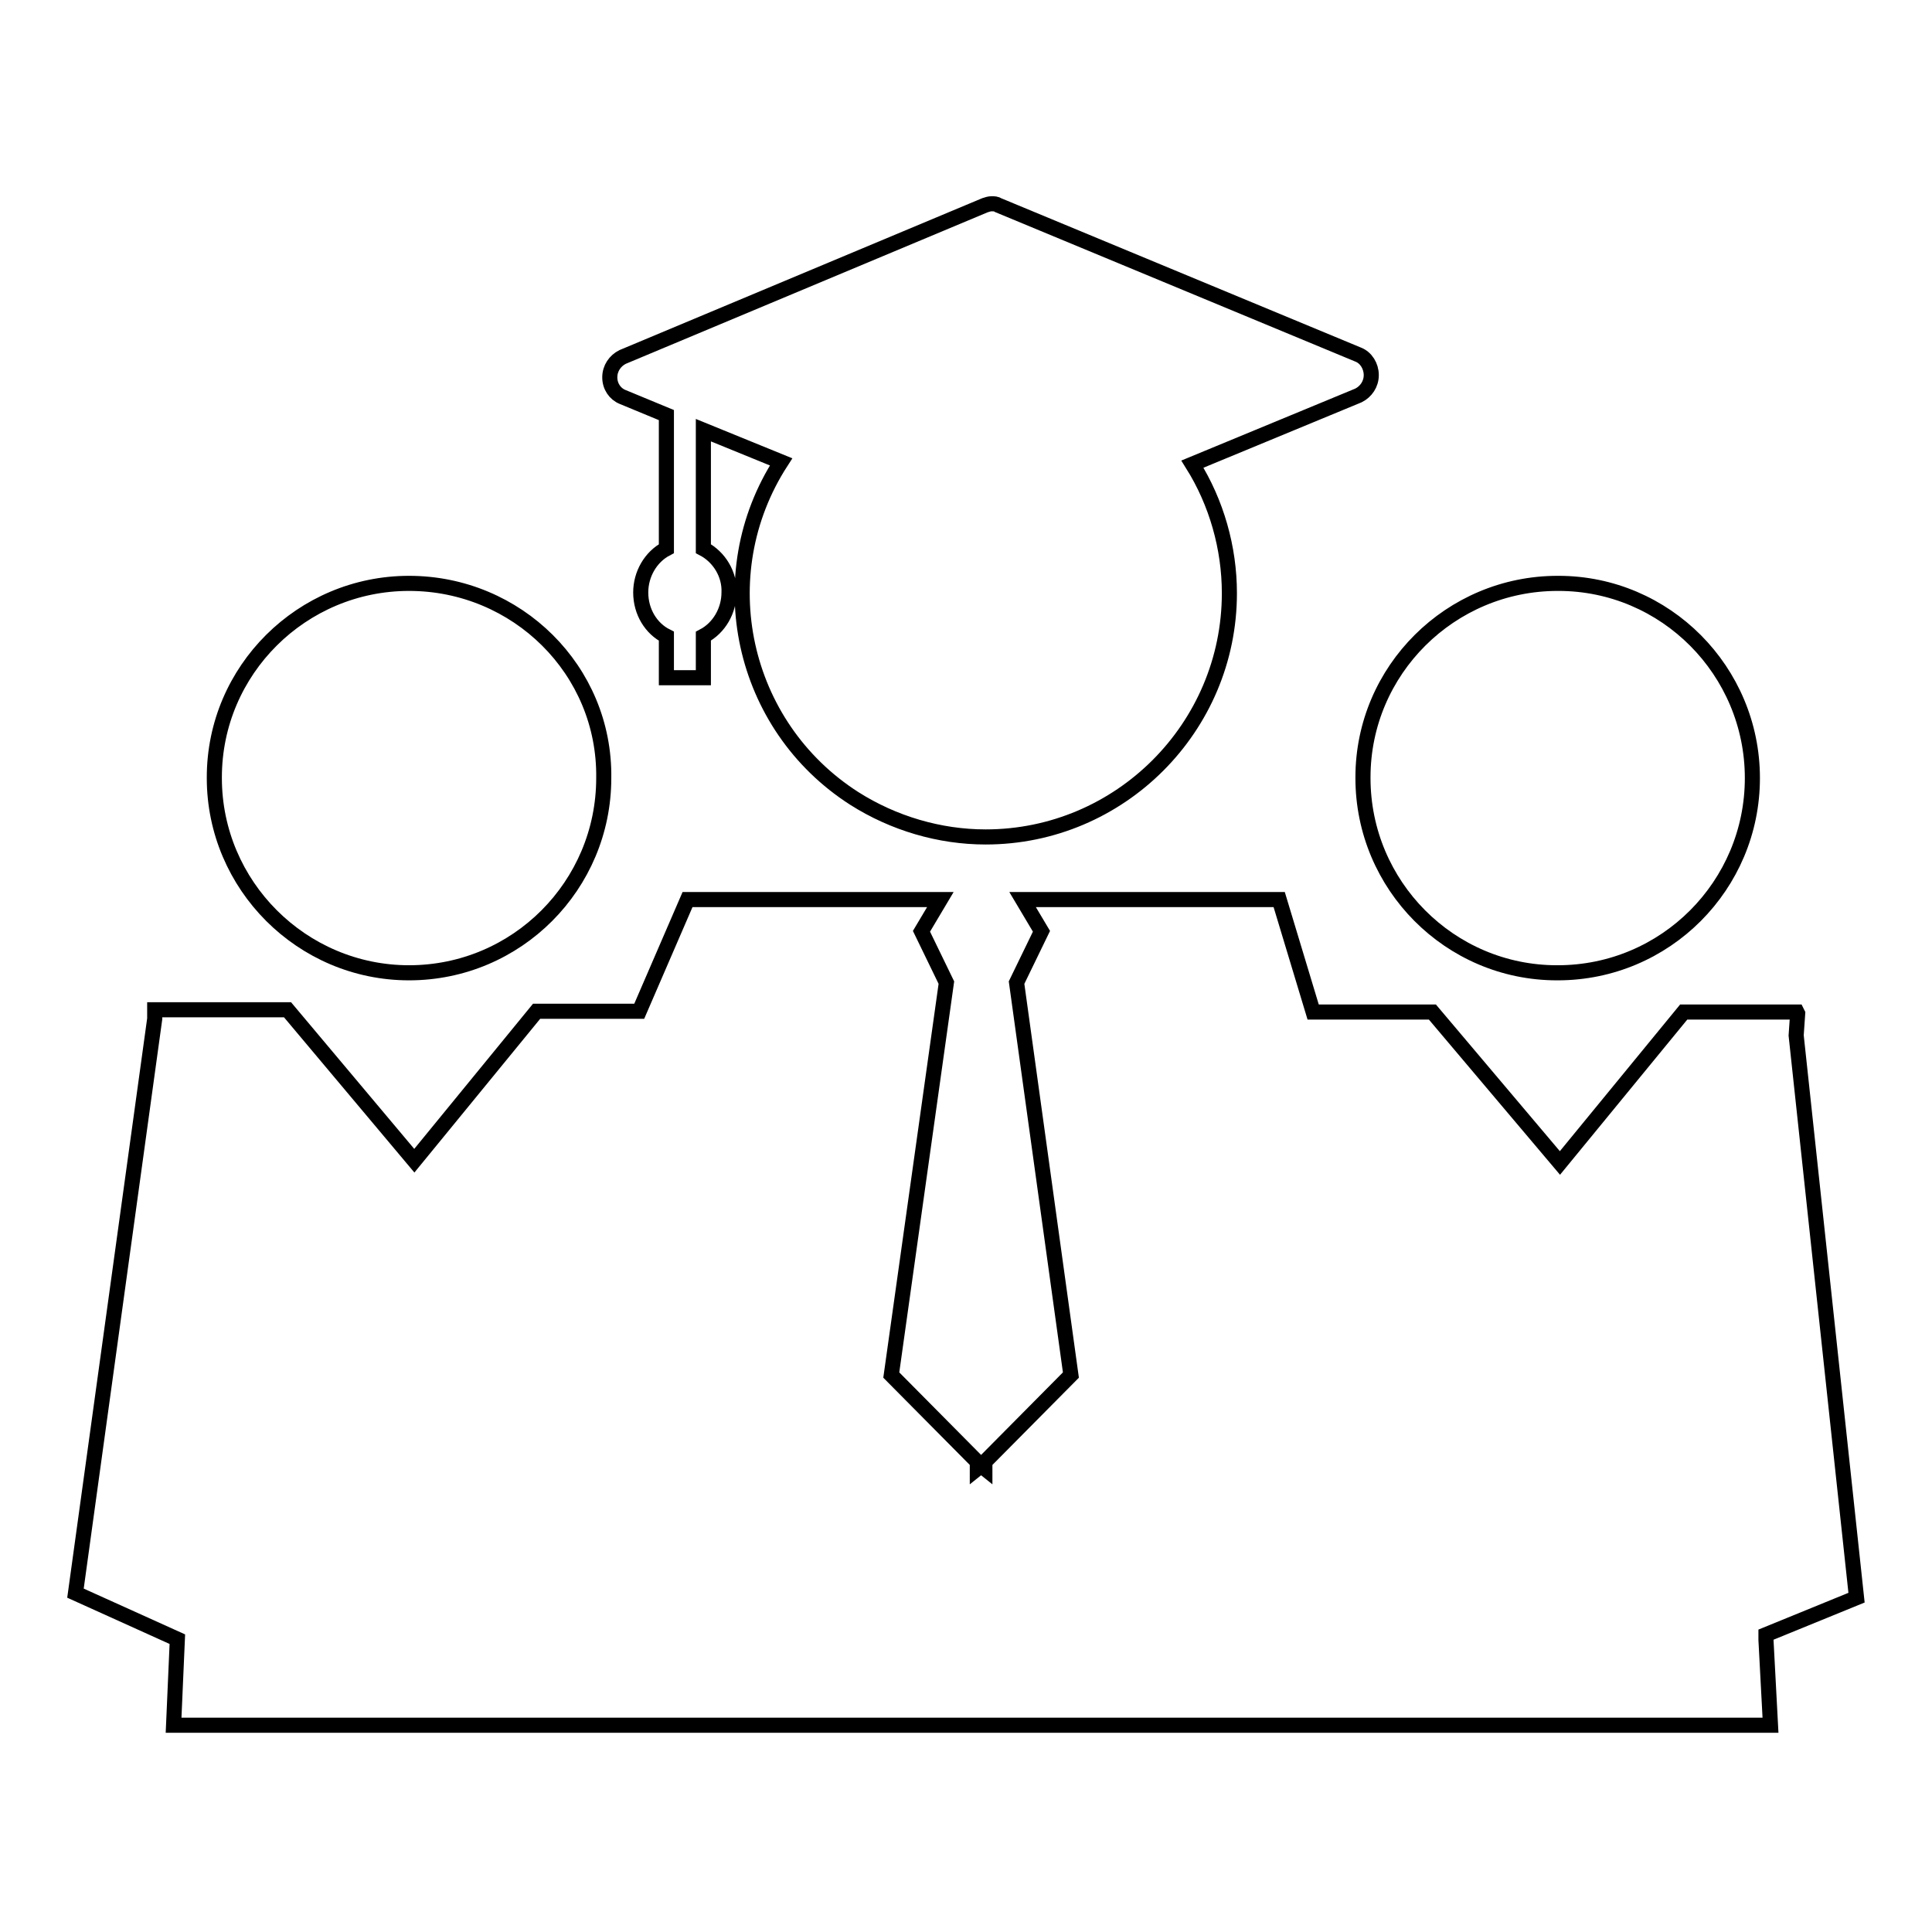
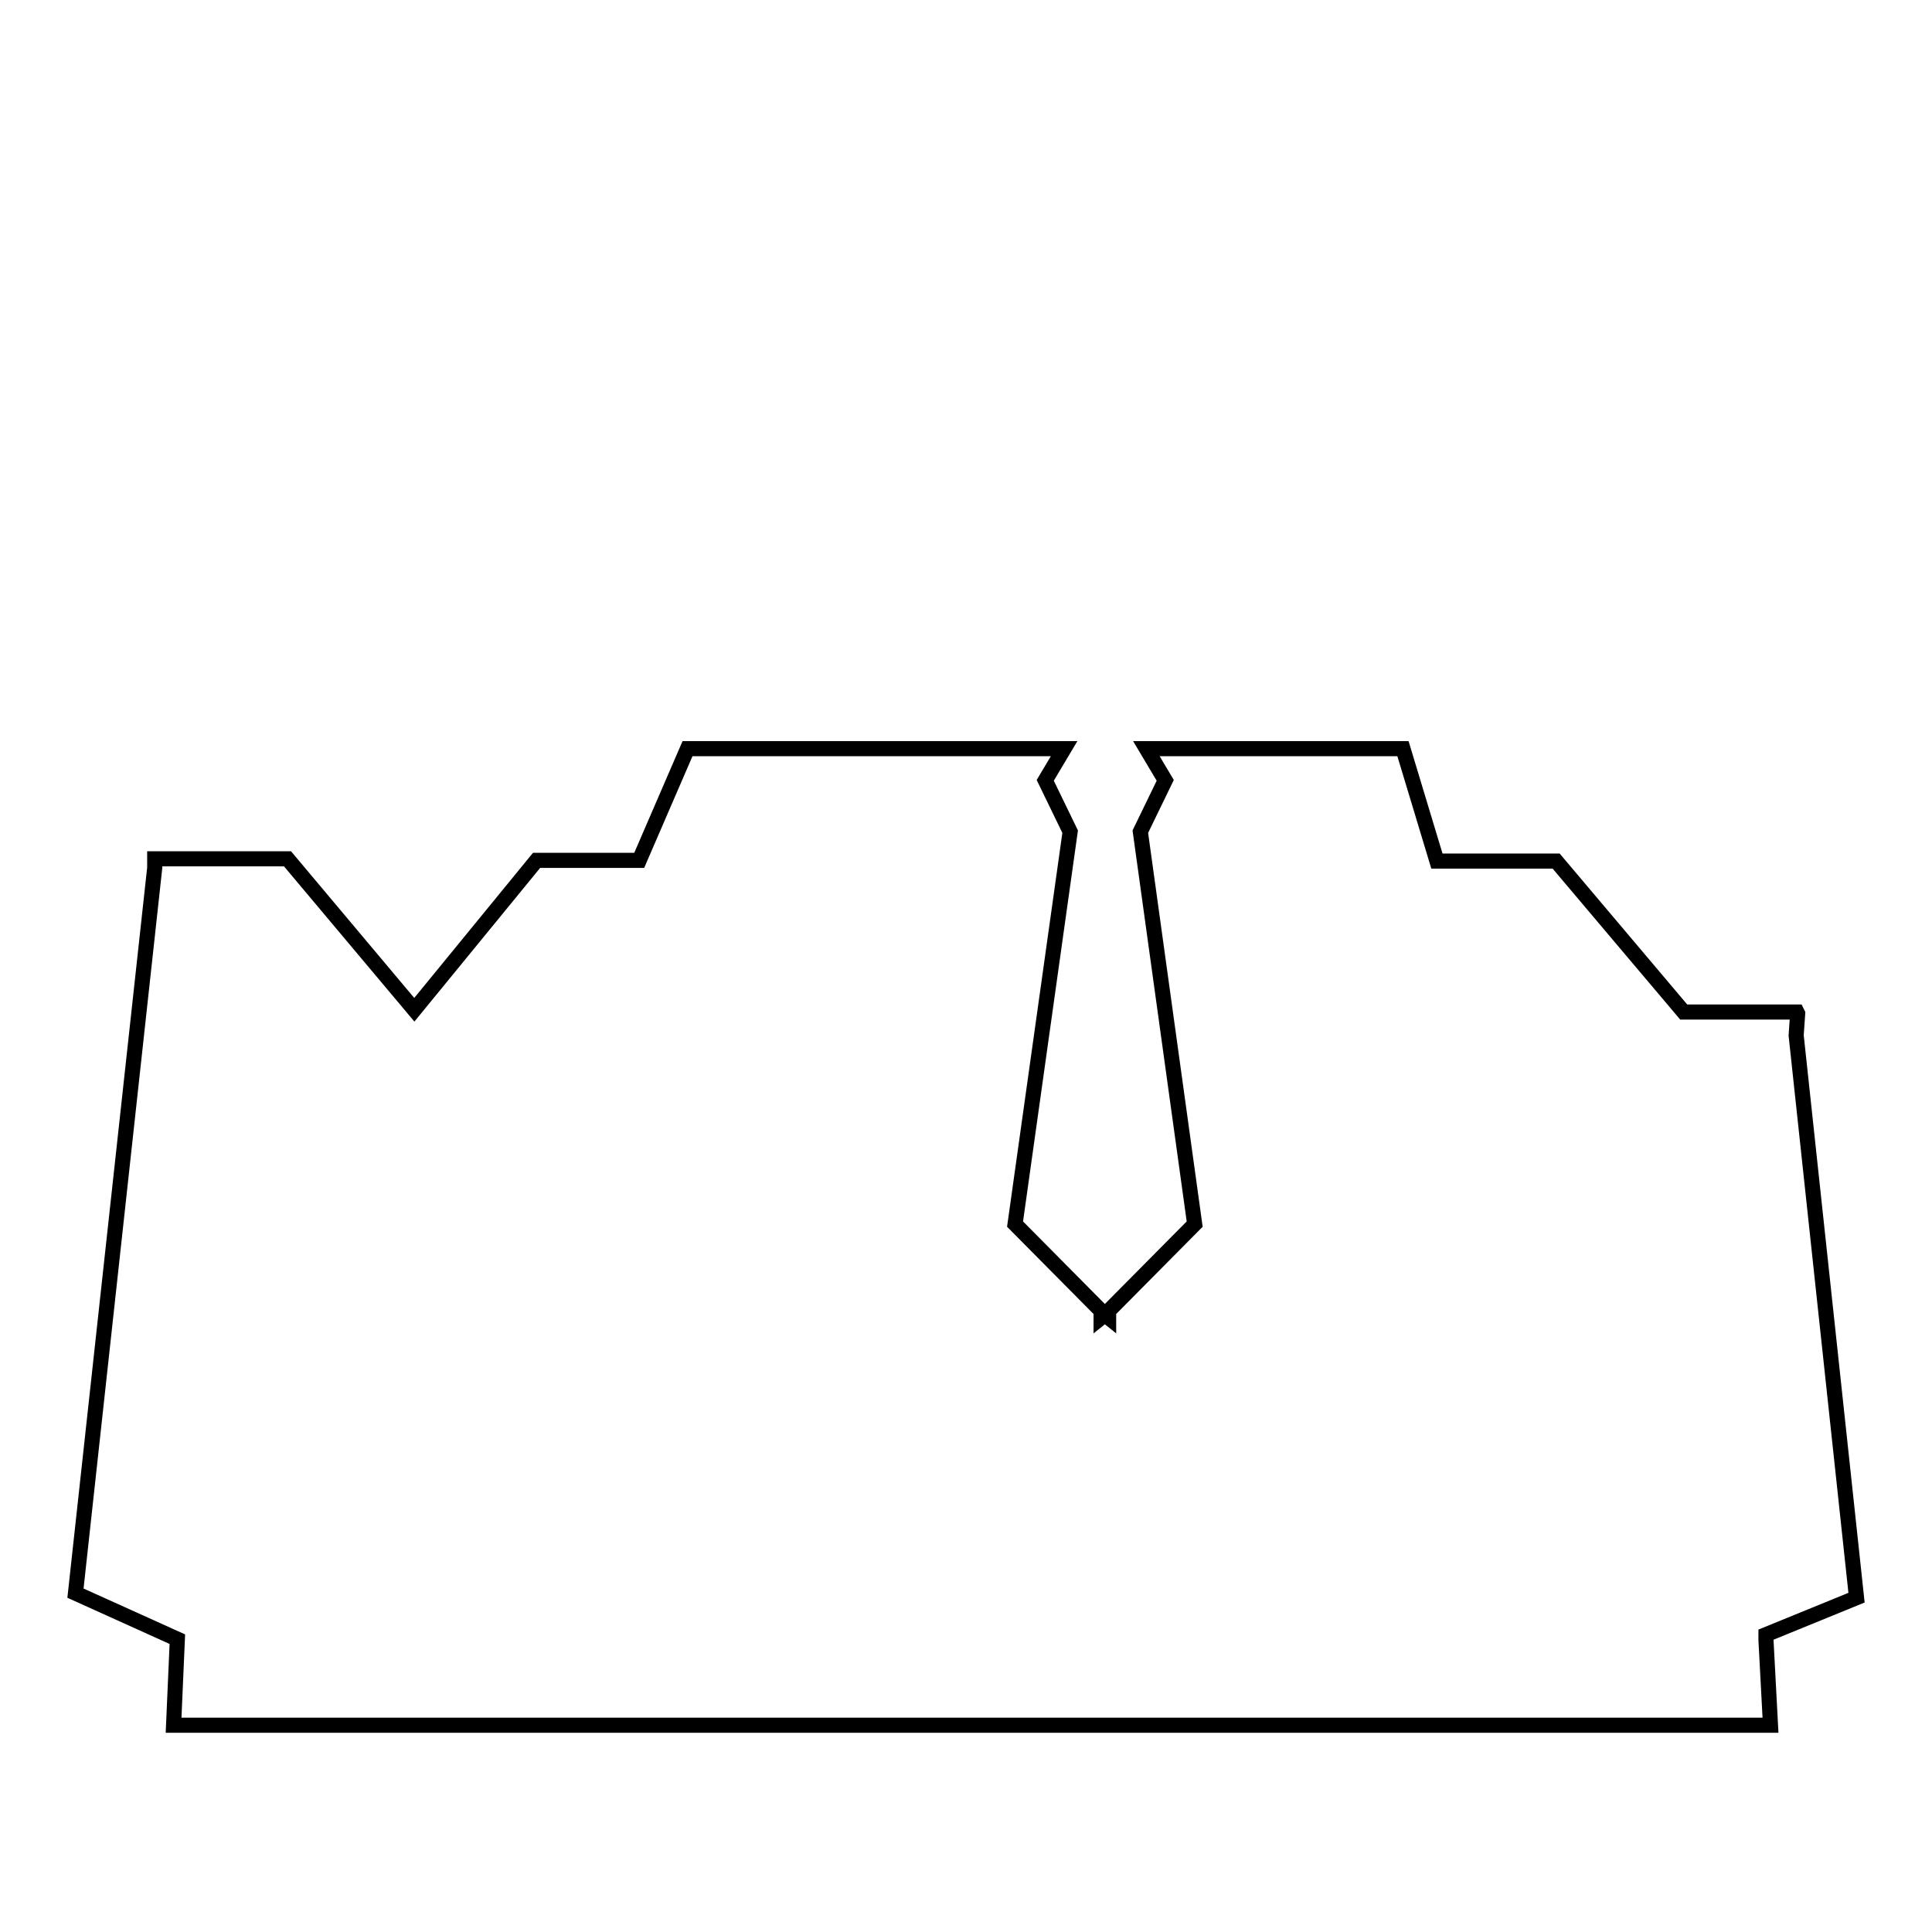
<svg xmlns="http://www.w3.org/2000/svg" version="1.1" x="0px" y="0px" viewBox="0 0 256 256" enable-background="new 0 0 256 256" xml:space="preserve">
  <g>
-     <path stroke-width="2" fill-opacity="0" stroke="#000000" d="M206.4,128.9c14.3,0,25.8-11.6,25.8-25.8c0-14.2-11.5-25.8-25.7-25.8c0,0-0.1,0-0.1,0 c-14.2,0-25.8,11.5-25.8,25.7c0,0,0,0.1,0,0.1c0,14.2,11.5,25.8,25.7,25.8C206.4,128.9,206.4,128.9,206.4,128.9z M82.5,52.6 l5.8,2.4v17.7c-2.1,1.1-3.4,3.4-3.4,5.8c0,2.6,1.4,4.8,3.4,5.8v5.5h4.9v-5.5c2.1-1.1,3.4-3.4,3.4-5.8c0.1-2.4-1.3-4.7-3.4-5.8V57 l10.3,4.2c-9.7,15-5.3,35,9.7,44.6c5.2,3.3,11.3,5.1,17.4,5.1c17.8,0,32.3-14.5,32.3-32.3c0-6-1.7-12-4.9-17.1l22-9.1 c1-0.5,1.7-1.5,1.7-2.7c0-1.2-0.7-2.3-1.7-2.7l-47.7-19.8c-0.3-0.2-0.6-0.2-0.9-0.2c-0.3,0-0.6,0.1-0.9,0.2L82.5,47.3 c-1,0.5-1.7,1.5-1.7,2.7C80.8,51.2,81.5,52.2,82.5,52.6z M54.2,128.9c14.3,0,25.8-11.6,25.8-25.8c0.2-14.3-11.5-25.8-25.8-25.8 c-14.2,0-25.8,11.5-25.8,25.7c0,0,0,0.1,0,0.1C28.4,117.3,40,128.9,54.2,128.9z" />
-     <path stroke-width="2" fill-opacity="0" stroke="#000000" d="M234,217v-0.4l12-4.9l-8-74.5l0.2-2.9l-0.1-0.2h-15l-16.4,20l-16.9-20h-15.8l-4.5-14.9h-34l2.5,4.2 l-3.3,6.8l7.2,52l-11.4,11.5v0.9l-0.5-0.4l-0.5,0.4v-0.9l-11.4-11.5l7.3-52l-3.3-6.8l2.5-4.2H91.1l-6.4,14.8H71.1l-16.2,19.8 l-16.8-20H20.5v1.2L10,211.1l13.5,6.1L23,228.6h211.6l-0.6-11.3V217z" />
+     <path stroke-width="2" fill-opacity="0" stroke="#000000" d="M234,217v-0.4l12-4.9l-8-74.5l0.2-2.9l-0.1-0.2h-15l-16.9-20h-15.8l-4.5-14.9h-34l2.5,4.2 l-3.3,6.8l7.2,52l-11.4,11.5v0.9l-0.5-0.4l-0.5,0.4v-0.9l-11.4-11.5l7.3-52l-3.3-6.8l2.5-4.2H91.1l-6.4,14.8H71.1l-16.2,19.8 l-16.8-20H20.5v1.2L10,211.1l13.5,6.1L23,228.6h211.6l-0.6-11.3V217z" />
  </g>
</svg>